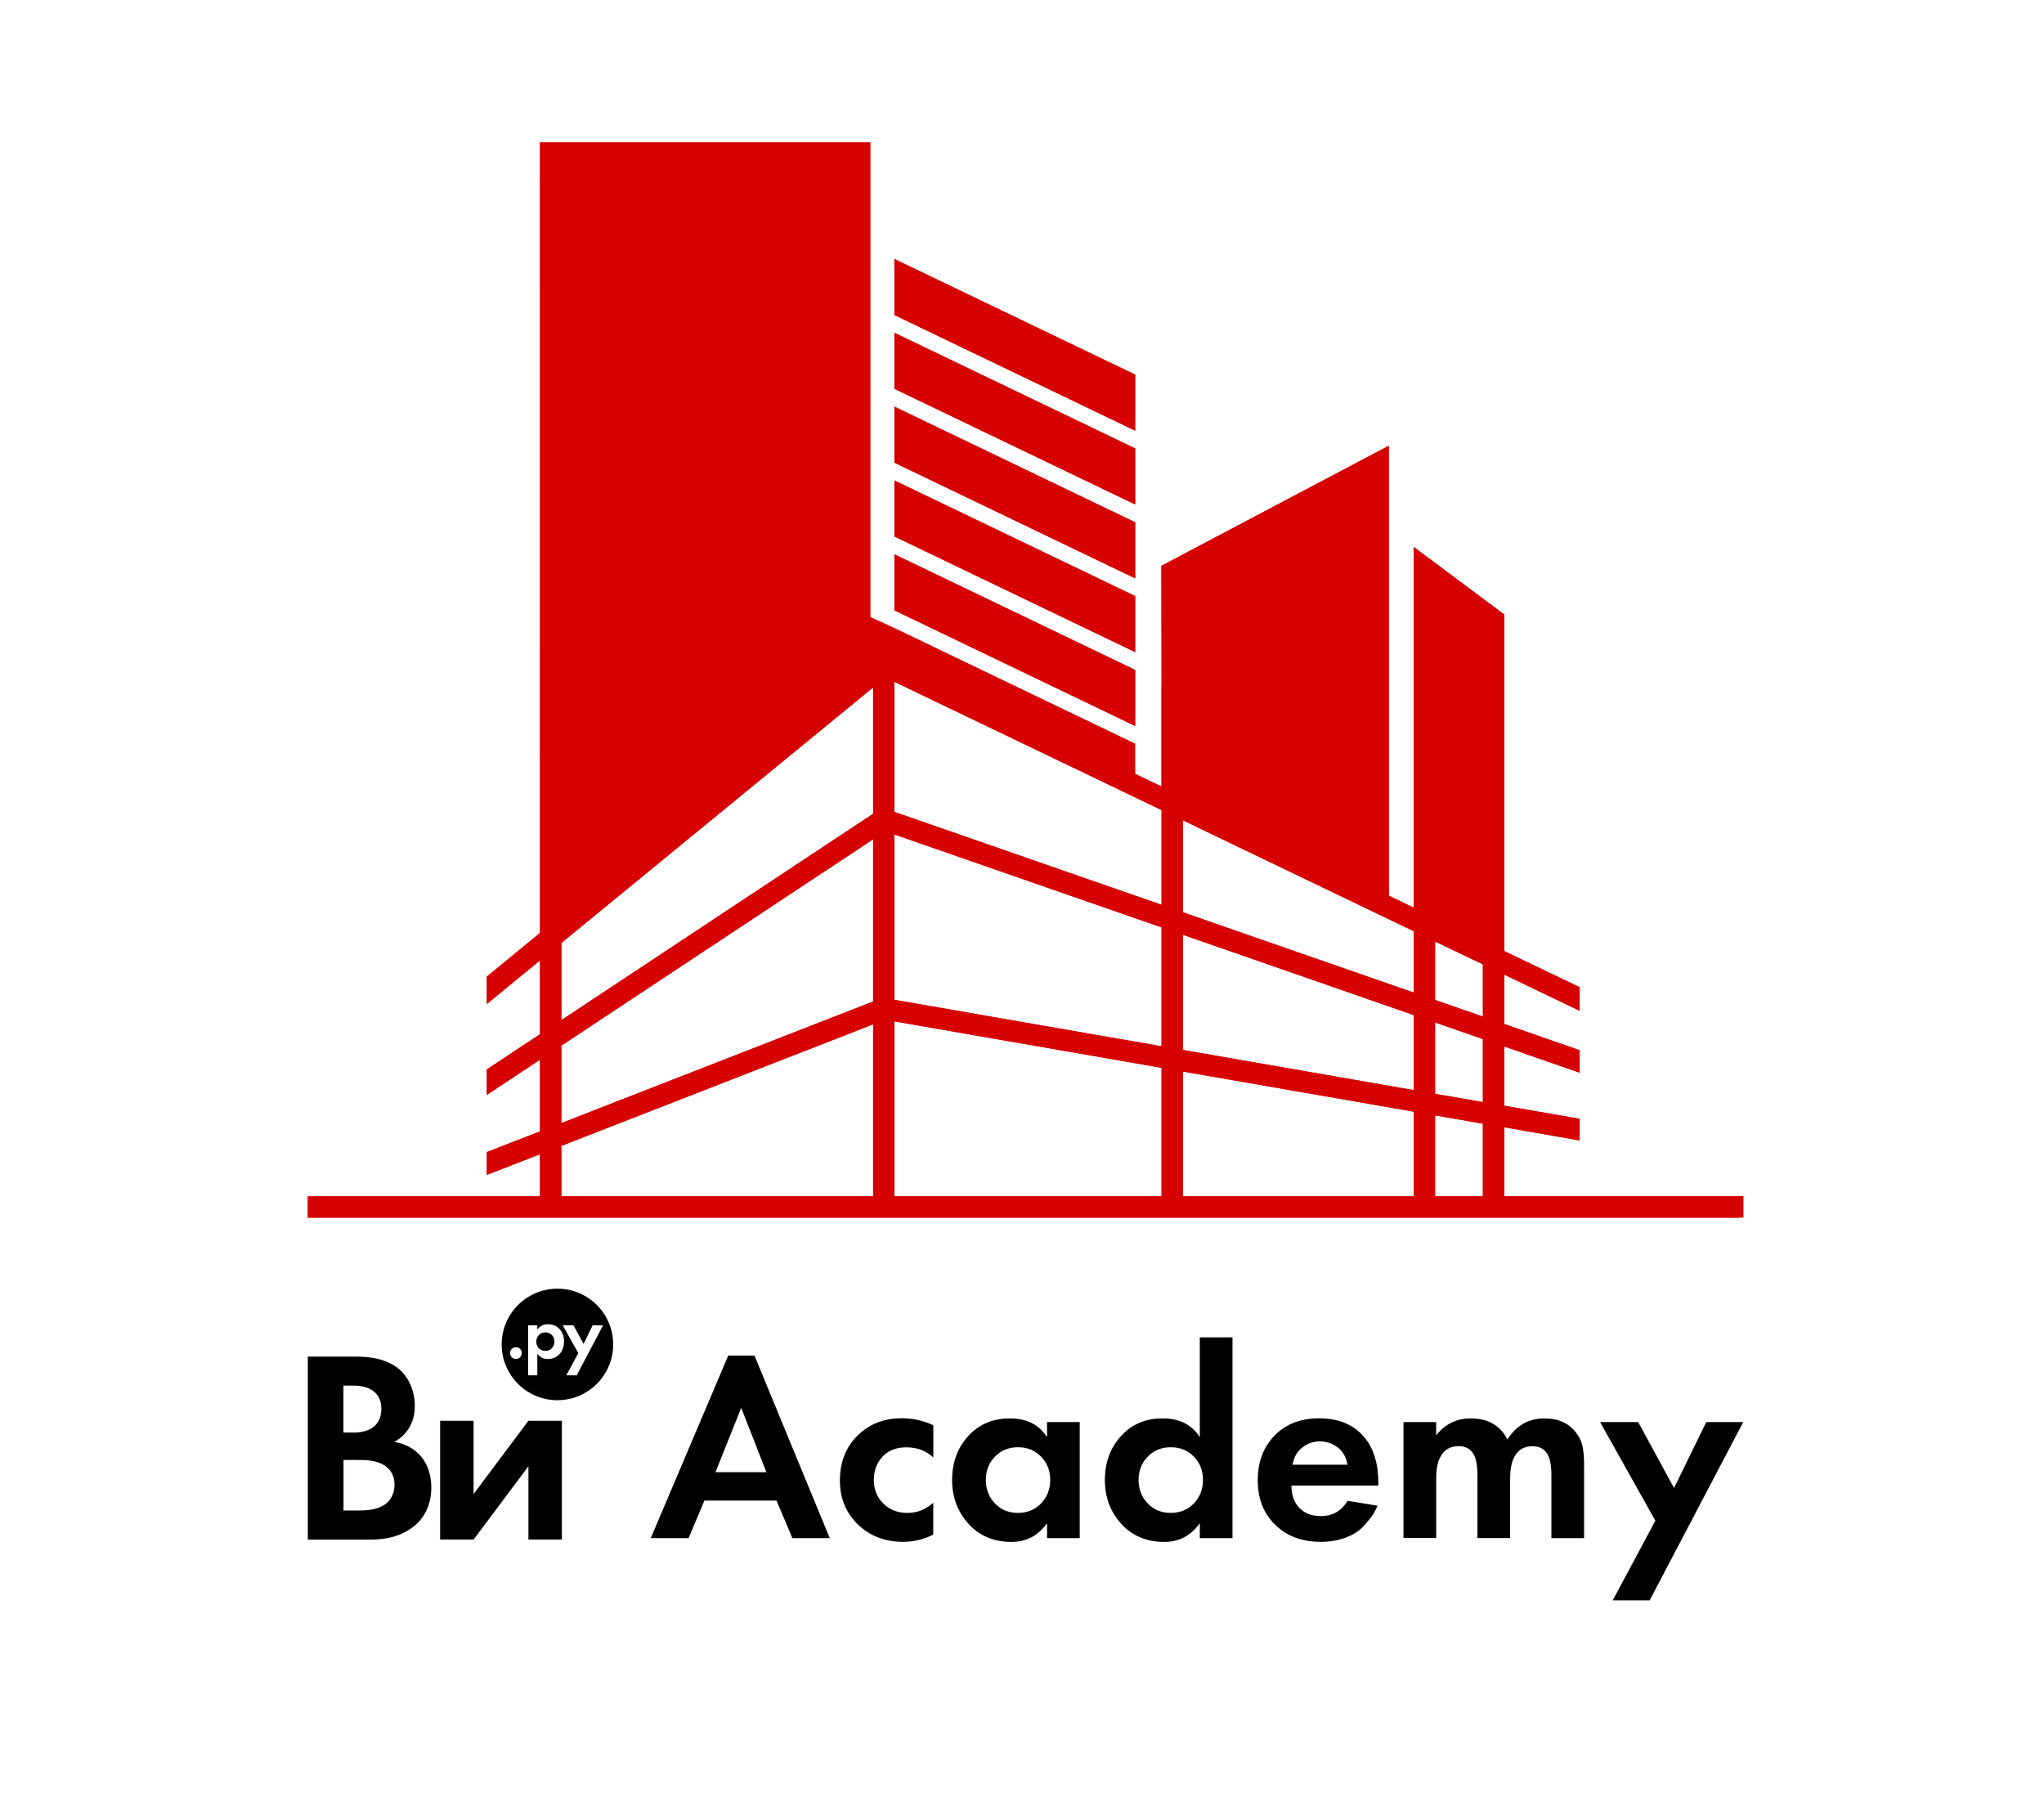
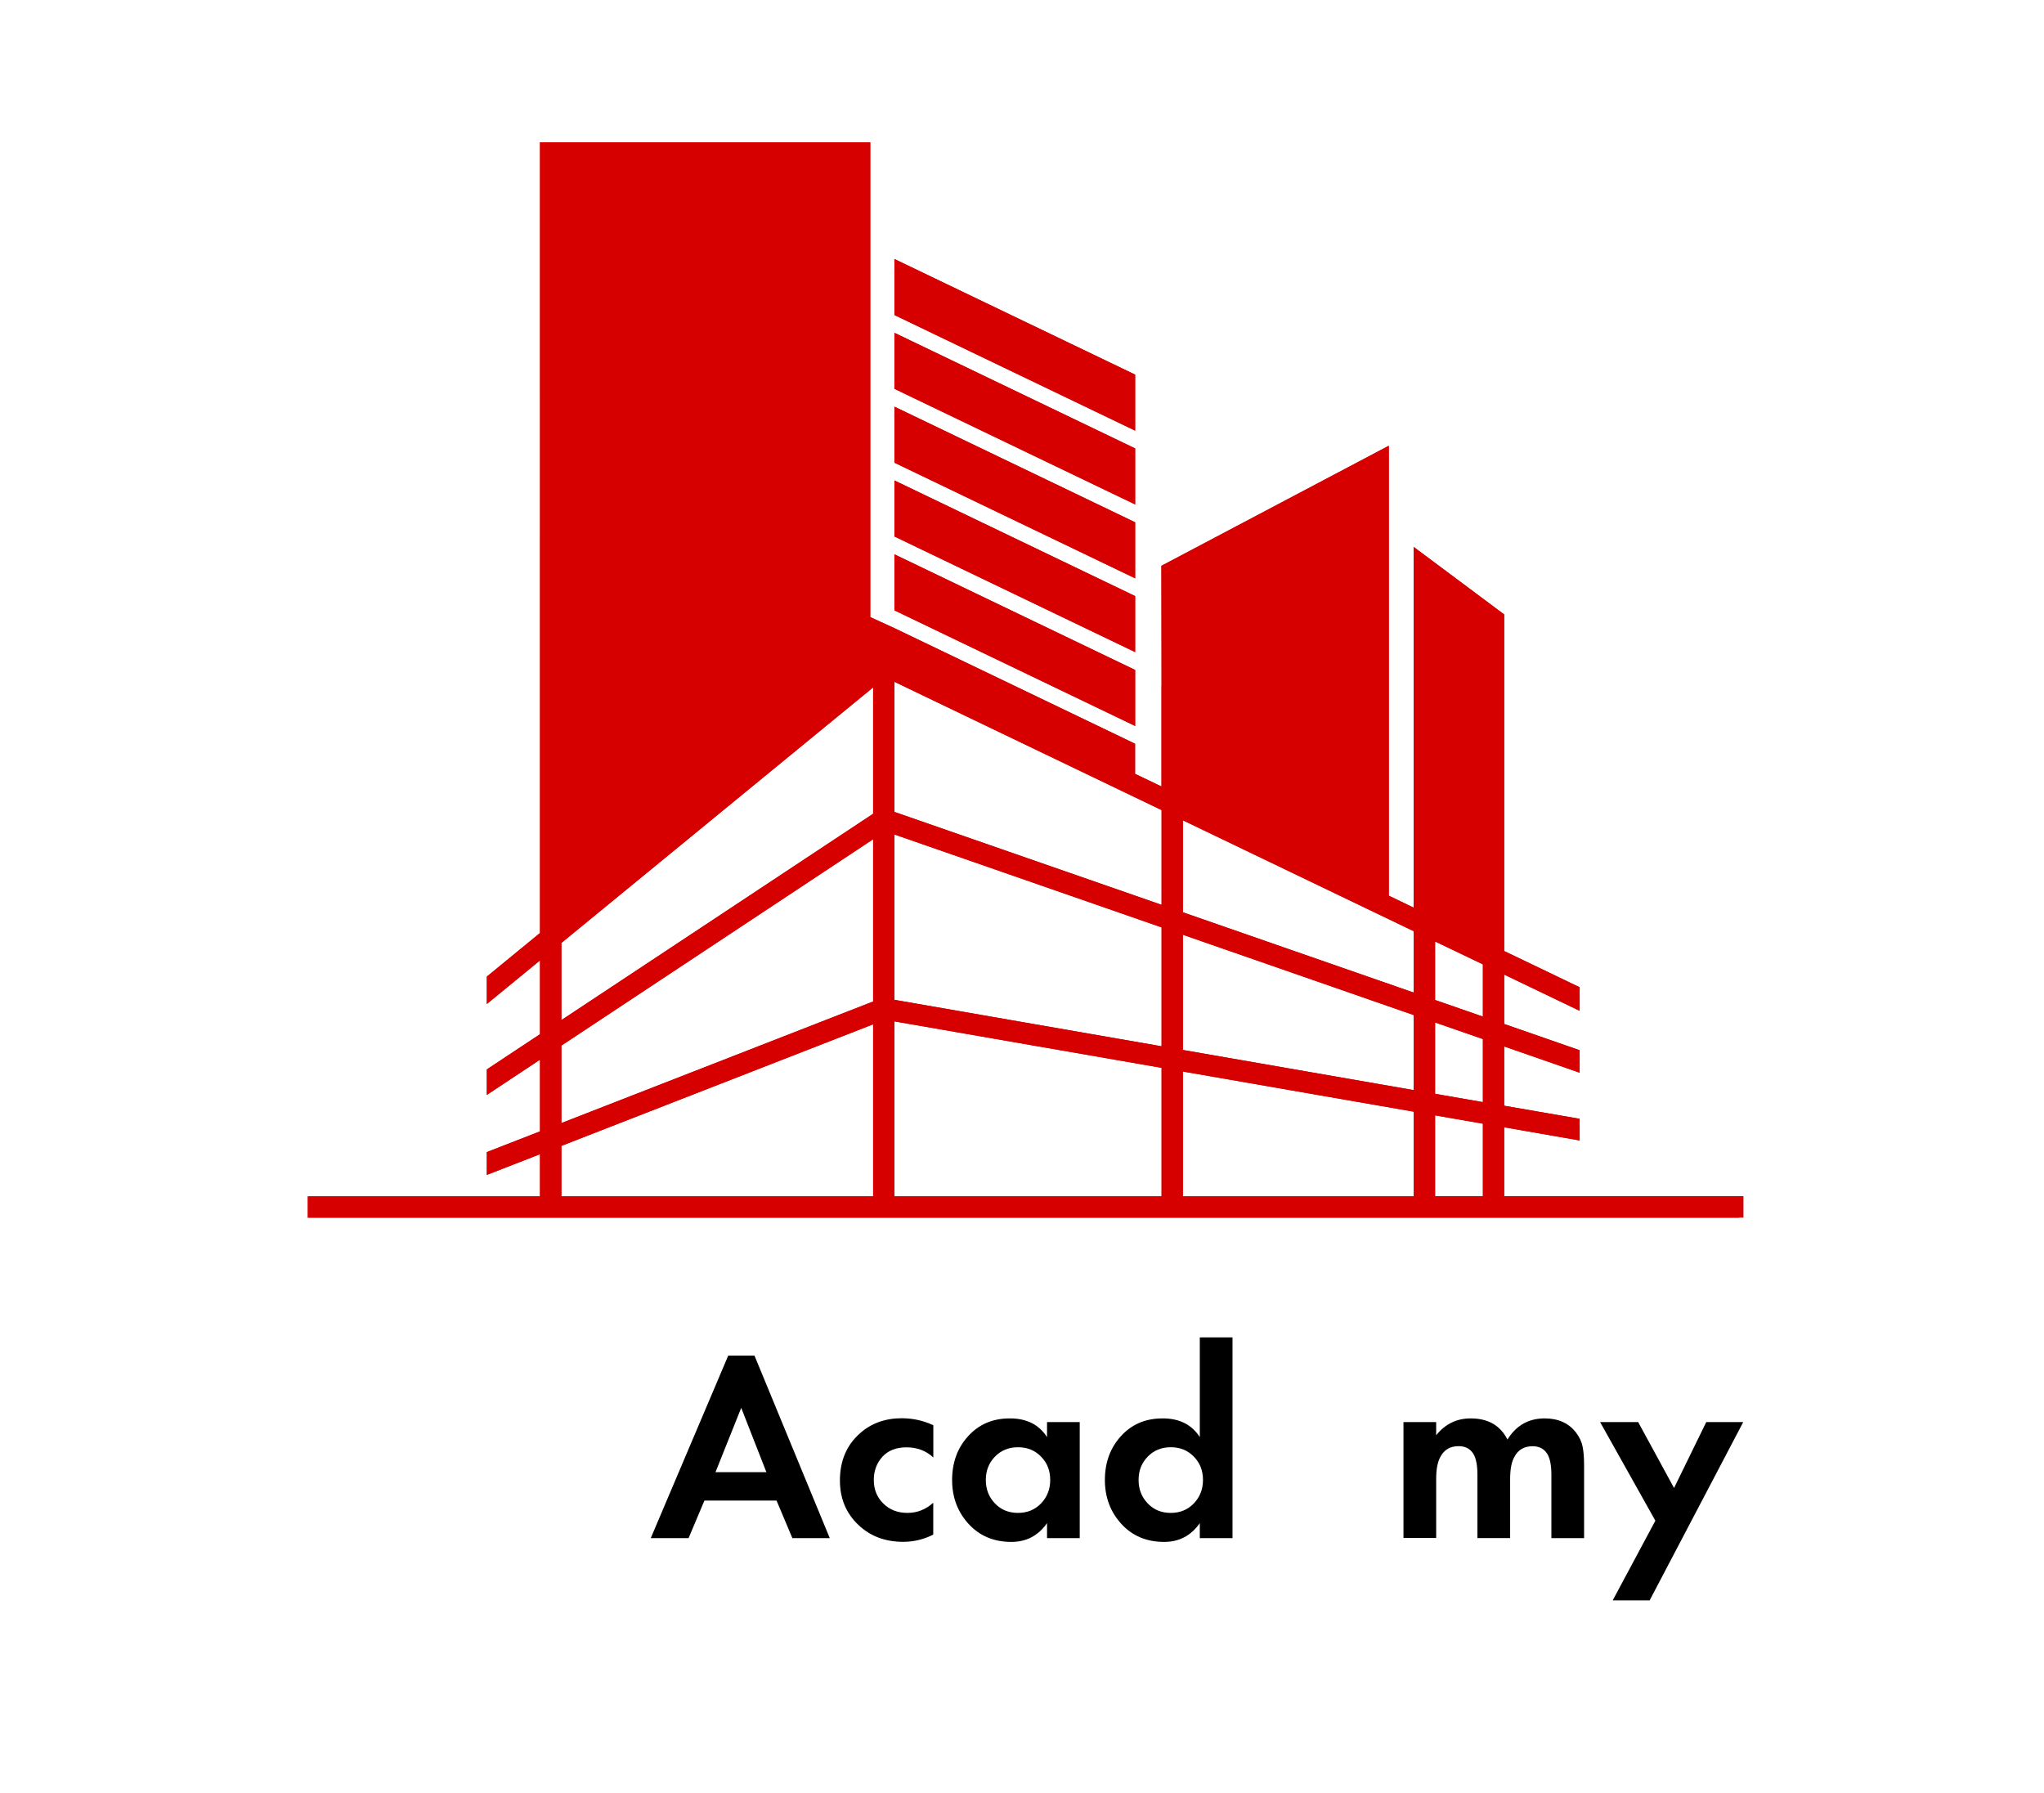
<svg xmlns="http://www.w3.org/2000/svg" xmlns:xlink="http://www.w3.org/1999/xlink" x="0px" y="0px" viewBox="0 0 243.77 213.8" style="enable-background:new 0 0 243.77 213.8;" xml:space="preserve">
  <style type="text/css"> .st0{fill:#FFFFFF;} .st1{fill-rule:evenodd;clip-rule:evenodd;} .st2{clip-path:url(#SVGID_00000164490613651786347320000010225353183947047565_);fill:#D60000;} </style>
  <g id="Background">
    <rect class="st0" width="500" height="500" />
  </g>
  <g id="Objects">
-     <path class="st1" d="M52.49,169.44v14.17h3.99l6.54-8.74v8.74h3.99v-14.17h-3.99l-6.54,8.74v-8.74H52.49L52.49,169.44z M49.87,173.34c-0.56-0.52-1.41-1.15-2.85-1.37c0.59-0.33,2.45-1.47,2.45-4.29c0-1.83-0.75-3.53-2.03-4.52 c-1.77-1.37-4.12-1.37-5.33-1.37h-5.4v21.83h7.33c1.9,0,3.89-0.33,5.53-1.77c1.51-1.34,1.87-3.14,1.87-4.42 C51.44,176.28,51.18,174.58,49.87,173.34z M40.97,165.25h1.24c1.73,0,3.27,0.75,3.27,2.75c0,2.78-2.65,2.85-3.31,2.85h-1.21V165.25 z M45.71,179.55c-0.95,0.56-2.13,0.59-2.91,0.59h-1.83v-6.02h1.57c0.92,0,2,0,2.91,0.43c1.37,0.62,1.6,1.8,1.6,2.49 C47.06,177.88,46.76,178.93,45.71,179.55z M66.48,153.69c-3.67,0-6.65,2.98-6.65,6.65c0,3.67,2.98,6.65,6.65,6.65 c3.67,0,6.65-2.98,6.65-6.65C73.13,156.66,70.15,153.69,66.48,153.69z M61.53,162.07c-0.4,0-0.7-0.31-0.7-0.7 c0-0.4,0.31-0.7,0.7-0.7c0.4,0,0.7,0.31,0.7,0.7C62.23,161.77,61.92,162.07,61.53,162.07z M66.65,161.58 c-0.3,0.28-0.75,0.5-1.32,0.5c-0.27,0-0.82-0.05-1.25-0.63v2.57h-1.1v-5.96h1.1v0.5c0.17-0.24,0.55-0.63,1.27-0.63 c0.34,0,0.89,0.08,1.33,0.52c0.29,0.29,0.59,0.77,0.59,1.55C67.26,160.88,66.87,161.36,66.65,161.58z M68.78,164.02h-1.24 l1.43-2.65l-1.86-3.31h1.28l1.21,2.22l1.08-2.22h1.24L68.78,164.02z M65.79,159.18c0.22,0.21,0.33,0.53,0.33,0.82 c0,0.29-0.11,0.61-0.34,0.83c-0.14,0.14-0.38,0.28-0.74,0.28c-0.34,0-0.58-0.14-0.72-0.26c-0.22-0.19-0.36-0.49-0.36-0.85 c0-0.36,0.13-0.63,0.37-0.84c0.2-0.18,0.42-0.26,0.71-0.26C65.3,158.9,65.59,159,65.79,159.18z" />
    <g>
      <defs>
        <path id="SVGID_1_" d="M171.15,112.28v6.98l5.7,1.98v-6.23L171.15,112.28z M171.15,121.94v8.51l5.7,0.99v-7.52L171.15,121.94z M171.15,133.02v9.65h5.7v-8.66L171.15,133.02z M141.07,97.83v10.97l27.54,9.58v-7.32L141.07,97.83z M141.07,111.48v13.74 l27.54,4.79v-8.95L141.07,111.48z M141.07,127.79v14.89h27.54v-10.1L141.07,127.79z M138.53,142.68v-15.33l-31.86-5.54v20.87 H138.53z M138.53,124.78V110.6l-31.86-11.08v19.72L138.53,124.78z M138.53,107.91v-11.3l-31.86-15.3v15.52L138.53,107.91z M104.13,122.16l-37.18,14.5v6.02h37.18V122.16z M104.13,100.09L66.95,124.7v9.24l37.18-14.5V100.09z M67.13,112.31l-0.18,0.15 v9.2l37.18-24.61V81.98L67.13,112.31z M106.67,66.11l28.71,13.79v6.68l-28.71-13.79V66.11z M106.67,57.3l28.71,13.79v6.68 l-28.71-13.79V57.3z M106.67,48.5l28.71,13.79v6.68l-28.71-13.79V48.5z M106.67,39.69l28.71,13.79v6.68l-28.71-13.79V39.69z M106.67,30.89l28.71,13.79v6.68l-28.71-13.79V30.89z M207.41,145.22H36.71v-2.54h27.69v-5.03l-6.34,2.47v-2.72l6.34-2.47v-8.55 l-6.34,4.2v-3.04l6.34-4.2v-8.8l-6.34,5.2v-3.27l6.34-5.2V94.28c0.01-30.4,0-46.9,0-77.3h39.39V73.6l2.87,1.31l28.71,13.79v3.59 l3.15,1.51v-12h0.01l-0.02-14.32l27.12-14.32v53.66l2.97,1.43V65.23l10.79,8.05v40.14l9,4.32v2.81l-9-4.32v5.89l9,3.13v2.68 l-9-3.13v7.07l9,1.56v2.58l-9-1.57v8.22h28.52v2.54H207.41z" />
      </defs>
      <use xlink:href="#SVGID_1_" style="overflow:visible;fill-rule:evenodd;clip-rule:evenodd;fill:#D60000;" />
      <clipPath id="SVGID_00000044897271445949653950000008348049637439067531_">
        <use xlink:href="#SVGID_1_" style="overflow:visible;" />
      </clipPath>
      <rect x="36.71" y="16.98" style="clip-path:url(#SVGID_00000044897271445949653950000008348049637439067531_);fill:#D60000;" width="171.2" height="128.24" />
    </g>
    <g>
      <path d="M94.5,183.44l-1.89-4.48h-8.6l-1.89,4.48h-4.51l9.24-21.77h3.13l8.98,21.77H94.5z M85.33,175.57h6.07l-3-7.67 L85.33,175.57z" />
      <path d="M111.31,169.98v3.84c-0.87-0.81-1.94-1.21-3.2-1.21c-1.24,0-2.19,0.38-2.88,1.13c-0.68,0.76-1.02,1.68-1.02,2.76 c0,1.13,0.38,2.07,1.13,2.81c0.76,0.75,1.72,1.12,2.89,1.12c1.15,0,2.17-0.4,3.07-1.21v3.8c-1.15,0.58-2.34,0.86-3.58,0.86 c-2.15,0-3.93-0.67-5.34-2.01c-1.47-1.39-2.21-3.15-2.21-5.31c0-2.34,0.8-4.22,2.4-5.63c1.34-1.19,3-1.79,4.99-1.79 C108.92,169.15,110.16,169.43,111.31,169.98z" />
      <path d="M124.87,171.39v-1.79h3.9v13.84h-3.9v-1.79c-1.04,1.49-2.46,2.24-4.25,2.24c-2.09,0-3.79-0.71-5.1-2.14 c-1.31-1.43-1.97-3.18-1.97-5.24c0-2.09,0.64-3.84,1.92-5.24c1.28-1.41,2.93-2.11,4.95-2.11 C122.43,169.15,123.91,169.9,124.87,171.39z M124.16,173.72c-0.73-0.75-1.64-1.12-2.75-1.12c-1.11,0-2.02,0.37-2.75,1.12 c-0.73,0.75-1.09,1.67-1.09,2.78c0,1.11,0.36,2.04,1.09,2.8c0.72,0.76,1.64,1.13,2.75,1.13c1.11,0,2.02-0.38,2.75-1.13 c0.72-0.76,1.09-1.69,1.09-2.8C125.25,175.39,124.89,174.47,124.16,173.72z" />
      <path d="M143.09,171.39V159.5h3.9v23.94h-3.9v-1.79c-1.04,1.49-2.46,2.24-4.25,2.24c-2.09,0-3.79-0.71-5.1-2.14 c-1.31-1.43-1.97-3.18-1.97-5.24c0-2.09,0.64-3.84,1.92-5.24c1.28-1.41,2.93-2.11,4.95-2.11 C140.65,169.15,142.13,169.9,143.09,171.39z M142.38,173.72c-0.73-0.75-1.64-1.12-2.75-1.12s-2.02,0.37-2.75,1.12 c-0.73,0.75-1.09,1.67-1.09,2.78c0,1.11,0.36,2.04,1.09,2.8c0.72,0.76,1.64,1.13,2.75,1.13s2.02-0.38,2.75-1.13 c0.72-0.76,1.09-1.69,1.09-2.8C143.47,175.39,143.11,174.47,142.38,173.72z" />
-       <path d="M160.7,178.99l3.58,0.58c-0.15,0.38-0.35,0.76-0.59,1.13c-0.25,0.37-0.62,0.83-1.13,1.37s-1.2,0.98-2.08,1.31 c-0.87,0.33-1.88,0.5-3,0.5c-2.17,0-3.94-0.65-5.31-1.95c-1.45-1.36-2.17-3.16-2.17-5.4c0-2.22,0.7-4.03,2.11-5.43 c1.32-1.3,3.06-1.95,5.21-1.95c2.34,0,4.15,0.76,5.4,2.27c1.11,1.32,1.66,3.13,1.66,5.43v0.32h-10.36c0,0.94,0.22,1.72,0.67,2.33 c0.64,0.87,1.57,1.31,2.78,1.31C158.92,180.82,160,180.21,160.7,178.99z M154.15,174.68h6.55c-0.15-0.89-0.54-1.58-1.17-2.06 c-0.63-0.48-1.34-0.72-2.13-0.72c-0.77,0-1.47,0.25-2.09,0.74C154.68,173.12,154.3,173.81,154.15,174.68z" />
      <path d="M167.38,183.44V169.6h3.9v1.57c1.07-1.34,2.44-2.01,4.12-2.01c2.07,0,3.53,0.84,4.38,2.52c1.04-1.68,2.52-2.52,4.44-2.52 c1.62,0,2.87,0.56,3.74,1.69c0.4,0.53,0.67,1.09,0.78,1.66c0.12,0.58,0.18,1.32,0.18,2.24v8.69h-3.9v-7.54 c0-1.3-0.21-2.21-0.64-2.72c-0.38-0.47-0.92-0.7-1.6-0.7c-0.98,0-1.69,0.4-2.14,1.21c-0.36,0.6-0.54,1.49-0.54,2.68v7.06h-3.9 v-7.54c0-1.3-0.21-2.21-0.64-2.72c-0.38-0.47-0.92-0.7-1.6-0.7c-0.98,0-1.69,0.4-2.14,1.21c-0.36,0.6-0.54,1.49-0.54,2.68v7.06 H167.38z" />
      <path d="M192.34,190.85l5.08-9.49l-6.59-11.76h4.54l4.28,7.86l3.84-7.86h4.41l-11.16,21.26H192.34z" />
    </g>
  </g>
  <g id="Designed_by_Freepik"> </g>
</svg>